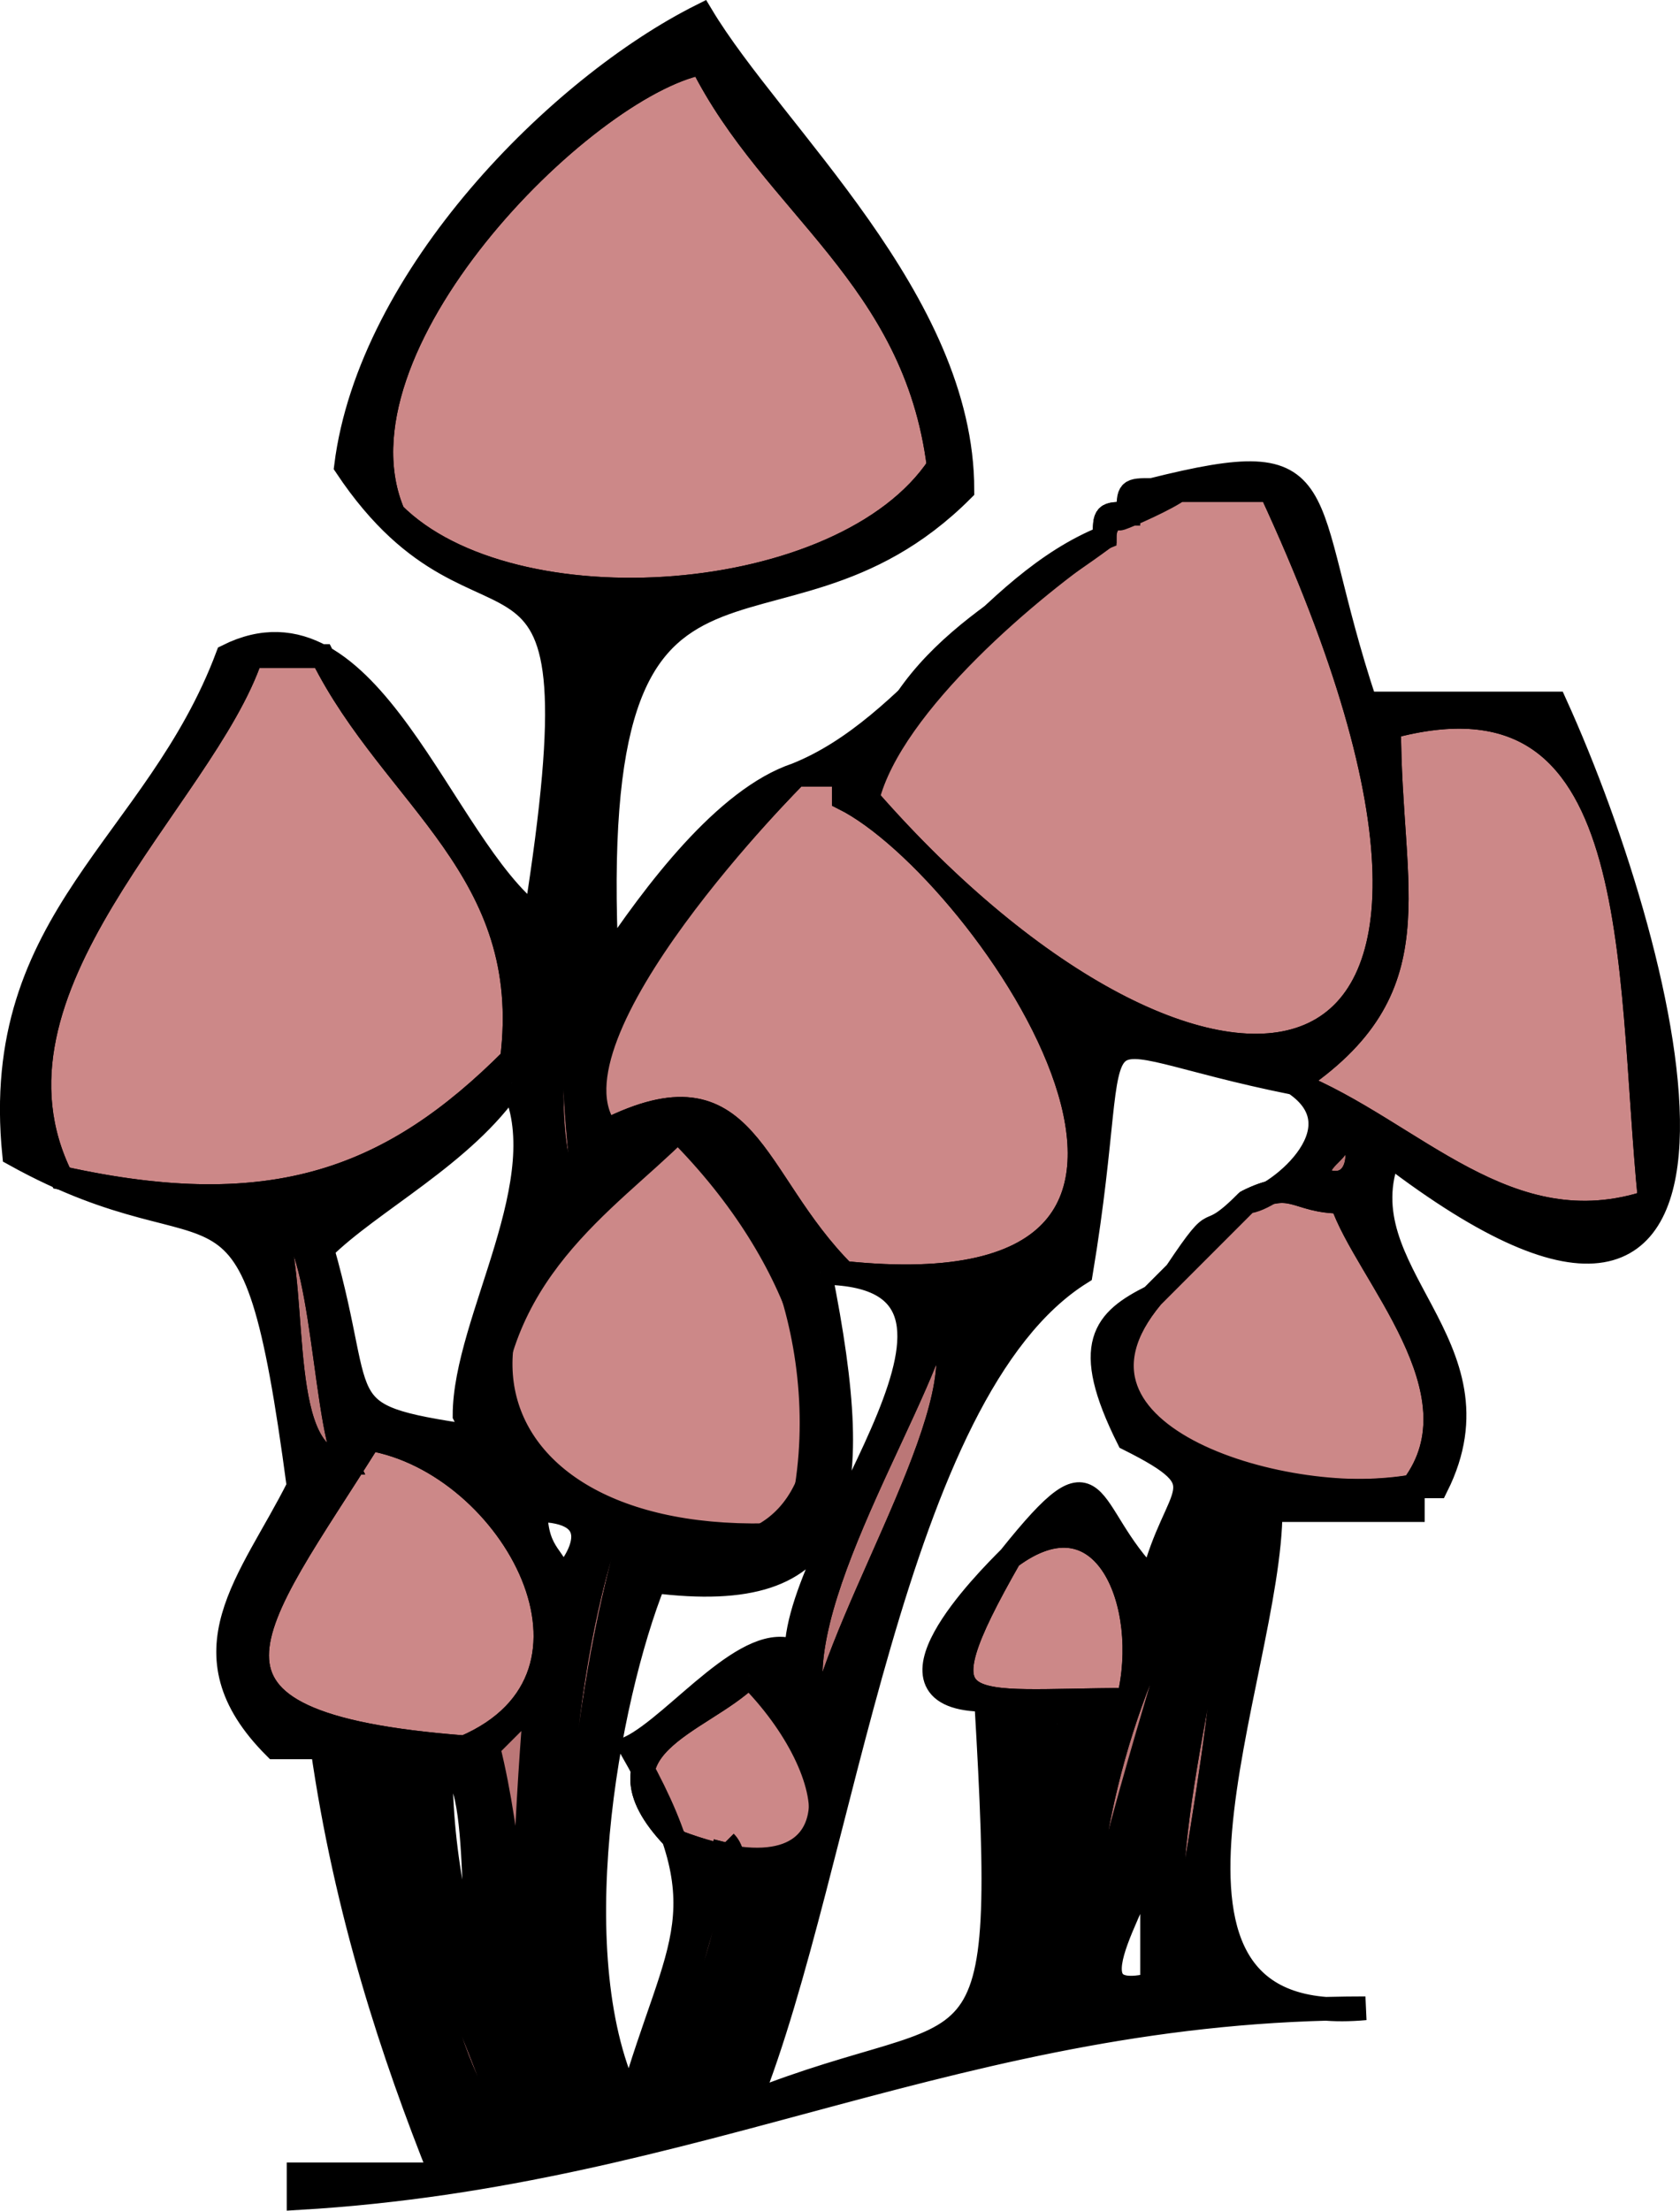
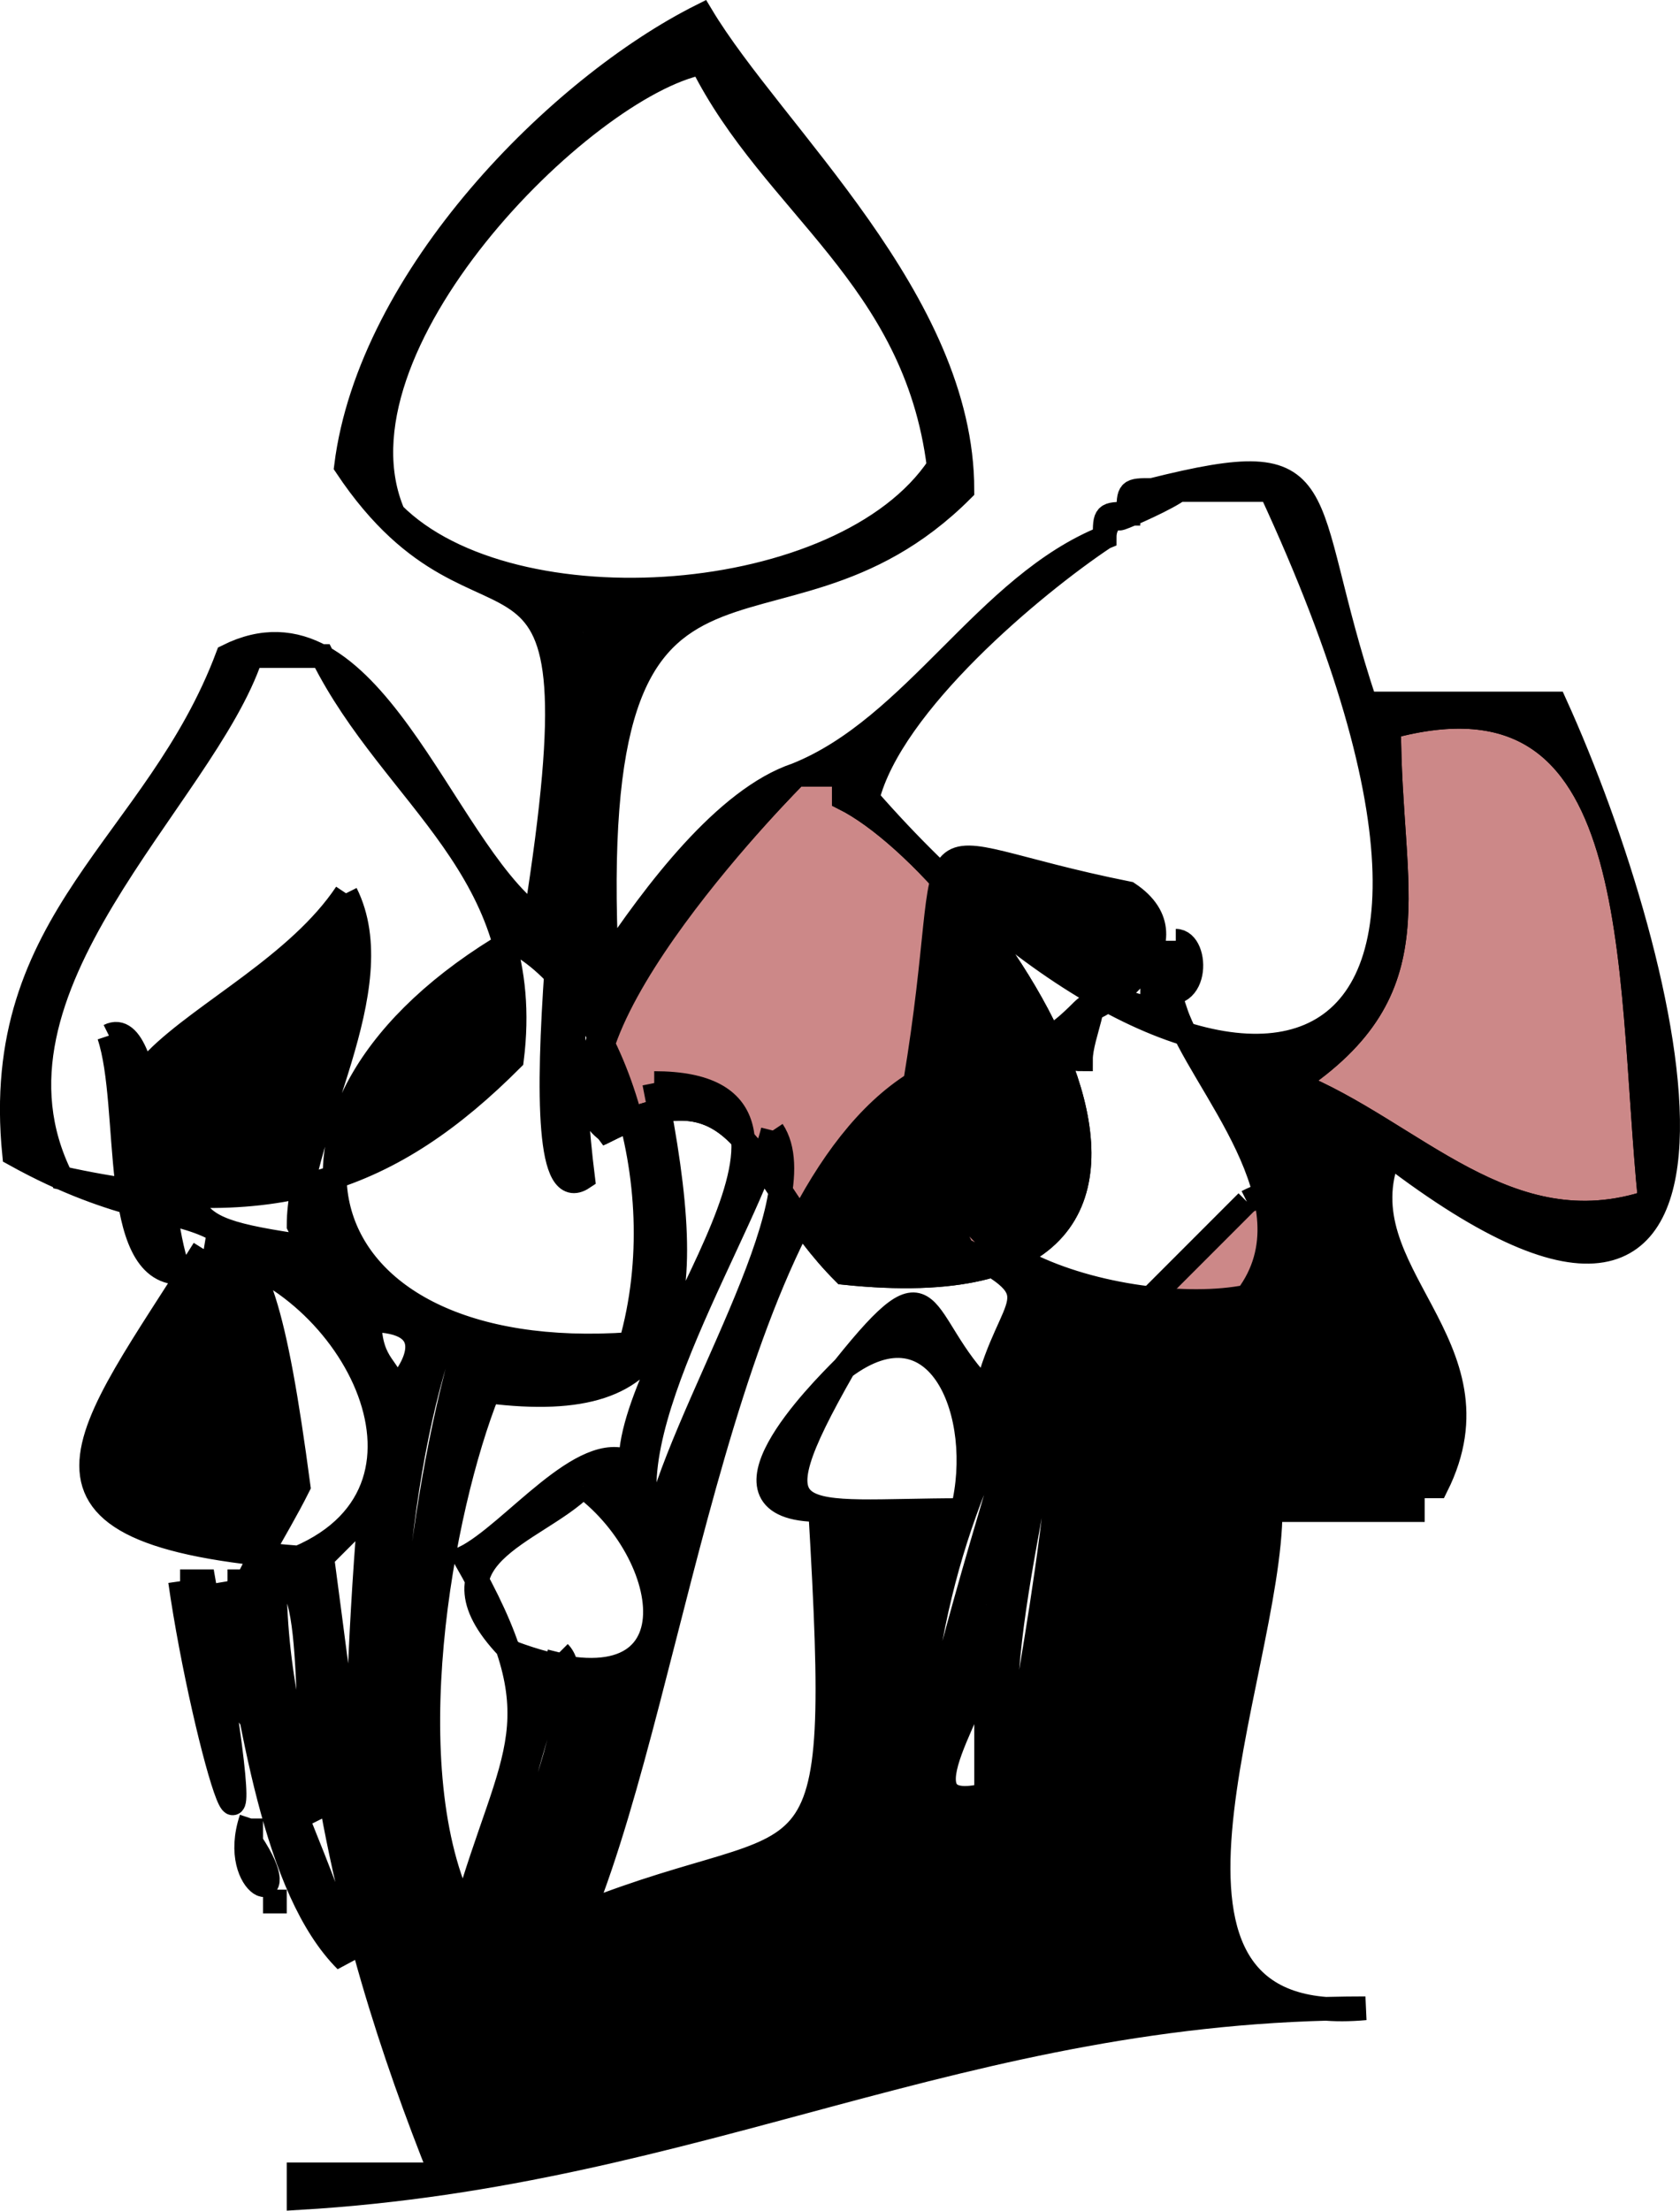
<svg xmlns="http://www.w3.org/2000/svg" width="70.863" height="93.185" version="1.2">
  <g fill="none" stroke="#000" fill-rule="evenodd" stroke-miterlimit="2" font-family="'Sans Serif'" font-size="12.5" font-weight="400">
-     <path vector-effect="non-scaling-stroke" d="M16.595 21.654c5 5 19 4 23-2-1-8-7-11-10-17-5 1-16 12-13 19m32-1-1 1c-1 0-1 0-1 1-4 3-9 5-10 11 14 16 30 15 17-13h-5m-38 7c-2 6-12 14-8 22 9 2 14 0 19-5 1-8-5-11-8-17h-3" fill="#c88" />
    <path vector-effect="non-scaling-stroke" d="M58.595 30.654c0 7 2 11-4 15 5 2 9 7 15 5-1-10 0-23-11-20m-25 2s-12 12-8 15c6-3 6 2 10 6 19 2 6-17 0-20v-1h-2m19 18-3 3-1 1c-5 6 5 9 11 8 3-4-2-9-3-12-2 0-2-1-4 0" fill="#c88" />
-     <path vector-effect="non-scaling-stroke" d="M28.595 47.654c-3 3-8 6-8 13 14 12 19-2 8-13m14 18c-4 7-2 6 5 6 1-4-1-9-5-6m-27-5c-5 8-9 12 4 13 7-3 2-12-4-13m16 10c-2 2-7 3-3 7 8 3 7-3 3-7m11 8c0 2-1 4 0 5l1-1v-4h-1" fill="#c88" />
-     <path vector-effect="non-scaling-stroke" d="M45.595 42.654c0 1-1 2 0 2 0-1 1-3 0-2m11 5c0 1-1 1-1 2 2 1 2-2 1-2m-32-21c0 5-3 25 0 23-1-8 0-16 1-23h-1m-13 25c1 3 0 10 3 10-1-2-1-11-3-10m10 10v1c0 3 1-2 0-1m18-6c-1 4-7 13-5 17 1-5 7-14 5-17m3 23h1c0-8-1-7-1 0m9-16c0 7-3 14-2 21 1-6 3-16 2-21m-1 3c-3 5-5 11-5 19 1-4 4-15 5-19 0-2-1-2 0 0m-8 18s0 2 1 2v-3l-1 1m-22-10c1 4 1 8 2 12-1-2 2-18-2-12m11 6c1 2-4 11-1 9 0-2 3-8 1-9m-1-2c-1 4-2 6-2 9-3 7 4-7 2-9m-16-3c1 5 2 11 4 14-2-4-2-10-4-14m11-10c-2 6-3 17-1 25-1-8 0-18 2-25h-1m-9 10c1 6 2 13 5 16-1-5-4-8-4-16h-1" fill="#b77" />
-     <path vector-effect="non-scaling-stroke" d="M59.595 62.654h1c3-6-4-9-2-14 17 13 12-8 7-19h-8c-3-9-1-11-9-9-1 0-1 0-1 1-1 0-1 0-1 1-5 2-8 8-13 10-3 1-6 5-8 8-1-21 7-12 15-20 0-8-8-15-11-20-6 3-14 11-15 19 6 9 11 0 8 19-4-3-7-14-13-11-3 8-10 11-9 21 9 5 10-1 12 14-2 4-5 7-1 11h2c1 7 3 13 5 18h-6v1c17-1 28-8 45-8-11 1-4-14-4-21h6v-1m-30-60c3 6 9 9 10 17-4 6-18 7-23 2-3-7 8-18 13-19m19 18h5c13 28-3 29-17 13 1-4 7-9 10-11 0-1 1-1 1-1-2 1 5-2 1-1m-24 6h1c-1 7-2 15-1 23-3 2 0-18 0-23m-14 1h3c3 6 9 9 8 17-5 5-10 7-19 5-4-8 6-16 8-22m48 3c11-3 10 10 11 20-6 2-10-3-15-5 6-4 4-8 4-15m-25 2h2v1c6 3 19 22 0 20-4-4-4-9-10-6-3-4 8-15 8-15m12 10c1-1 0 1 0 2-1 0 0-1 0-2m7 8c-2 2-1 0-3 3l-1 1c-2 1-3 2-1 6 4 2 2 2 1 6-3-3-2-6-6-1-1 1-6 6-1 6 1 17 0 13-10 17 4-10 6-30 14-35 2-12-1-10 9-8 3 2-1 5-2 5m-31-5c2 4-2 10-2 14 0 0 2 4 1 1-7-1-5-1-7-8 2-2 6-4 8-7m35 2c1 0 1 3-1 2 0-1 1-1 1-2m-28 0c4 2 7 10 5 17-14 1-17-10-5-17m31 15c-5 1-16-2-11-8l1-1 3-3c2-1 2 0 4 0 1 3 6 8 3 12m-48-11c2-1 2 8 3 10-3 0-2-7-3-10m23 2c9 0-1 11-1 16-2-1-5 3-7 4 4 7 2 8 0 15-3-6-1-17 1-22 8 1 9-3 7-13m5 2c2 3-4 12-5 17-2-4 4-13 5-17m-24 5c6 1 11 10 4 13-13-1-9-5-4-13m6 1c1 0 0 1 1 2-1 0-1-1-1-2m30 1c1 5-1 15-2 21-1-7 2-14 2-21m-29 1c3 0 2 2 1 3 0-1-1-1-1-3m28 2c-2 7-4 13-5 19 0-8 2-14 5-19-1-2 0-2 0 0m-8 0c4-3 6 2 5 6-7 0-9 1-5-6m-17-1h1c-2 7-3 17-2 25-2-8-1-19 1-25m6 6c4 3 5 10-3 7-4-4 1-5 3-7m-9 1c-1 12 0 17-2 2l2-2m22 1h1c-2 13-2 12-1 0m-1 6v4c0 4-1 3-1 1v-5c0-9 1-6 1 0m-25-4c2-1 1 8 2 10-1-2-2-6-2-10m-2 0h1c0 8 3 11 4 16-3-3-4-10-5-16m-2 0h1c3 17 0 7-1 0m34 1c1 0 0 1 0 2v-2m0 2v6c-4 1 0-4 0-6m-18 0c2 2-5 16-2 9 0-3 1-5 2-9m1 2c2 1-1 7-1 9-3 2 2-7 1-9m-9 4v2c-1 0 0-1 0-2m-5 1v1c2 3-1 2 0-1m1 3v1-1m0 1" fill="#000" />
+     <path vector-effect="non-scaling-stroke" d="M59.595 62.654h1c3-6-4-9-2-14 17 13 12-8 7-19h-8c-3-9-1-11-9-9-1 0-1 0-1 1-1 0-1 0-1 1-5 2-8 8-13 10-3 1-6 5-8 8-1-21 7-12 15-20 0-8-8-15-11-20-6 3-14 11-15 19 6 9 11 0 8 19-4-3-7-14-13-11-3 8-10 11-9 21 9 5 10-1 12 14-2 4-5 7-1 11h2c1 7 3 13 5 18h-6v1c17-1 28-8 45-8-11 1-4-14-4-21h6v-1m-30-60c3 6 9 9 10 17-4 6-18 7-23 2-3-7 8-18 13-19m19 18h5c13 28-3 29-17 13 1-4 7-9 10-11 0-1 1-1 1-1-2 1 5-2 1-1m-24 6h1c-1 7-2 15-1 23-3 2 0-18 0-23m-14 1h3c3 6 9 9 8 17-5 5-10 7-19 5-4-8 6-16 8-22m48 3c11-3 10 10 11 20-6 2-10-3-15-5 6-4 4-8 4-15m-25 2h2v1c6 3 19 22 0 20-4-4-4-9-10-6-3-4 8-15 8-15m12 10c1-1 0 1 0 2-1 0 0-1 0-2c-2 2-1 0-3 3l-1 1c-2 1-3 2-1 6 4 2 2 2 1 6-3-3-2-6-6-1-1 1-6 6-1 6 1 17 0 13-10 17 4-10 6-30 14-35 2-12-1-10 9-8 3 2-1 5-2 5m-31-5c2 4-2 10-2 14 0 0 2 4 1 1-7-1-5-1-7-8 2-2 6-4 8-7m35 2c1 0 1 3-1 2 0-1 1-1 1-2m-28 0c4 2 7 10 5 17-14 1-17-10-5-17m31 15c-5 1-16-2-11-8l1-1 3-3c2-1 2 0 4 0 1 3 6 8 3 12m-48-11c2-1 2 8 3 10-3 0-2-7-3-10m23 2c9 0-1 11-1 16-2-1-5 3-7 4 4 7 2 8 0 15-3-6-1-17 1-22 8 1 9-3 7-13m5 2c2 3-4 12-5 17-2-4 4-13 5-17m-24 5c6 1 11 10 4 13-13-1-9-5-4-13m6 1c1 0 0 1 1 2-1 0-1-1-1-2m30 1c1 5-1 15-2 21-1-7 2-14 2-21m-29 1c3 0 2 2 1 3 0-1-1-1-1-3m28 2c-2 7-4 13-5 19 0-8 2-14 5-19-1-2 0-2 0 0m-8 0c4-3 6 2 5 6-7 0-9 1-5-6m-17-1h1c-2 7-3 17-2 25-2-8-1-19 1-25m6 6c4 3 5 10-3 7-4-4 1-5 3-7m-9 1c-1 12 0 17-2 2l2-2m22 1h1c-2 13-2 12-1 0m-1 6v4c0 4-1 3-1 1v-5c0-9 1-6 1 0m-25-4c2-1 1 8 2 10-1-2-2-6-2-10m-2 0h1c0 8 3 11 4 16-3-3-4-10-5-16m-2 0h1c3 17 0 7-1 0m34 1c1 0 0 1 0 2v-2m0 2v6c-4 1 0-4 0-6m-18 0c2 2-5 16-2 9 0-3 1-5 2-9m1 2c2 1-1 7-1 9-3 2 2-7 1-9m-9 4v2c-1 0 0-1 0-2m-5 1v1c2 3-1 2 0-1m1 3v1-1m0 1" fill="#000" />
  </g>
</svg>